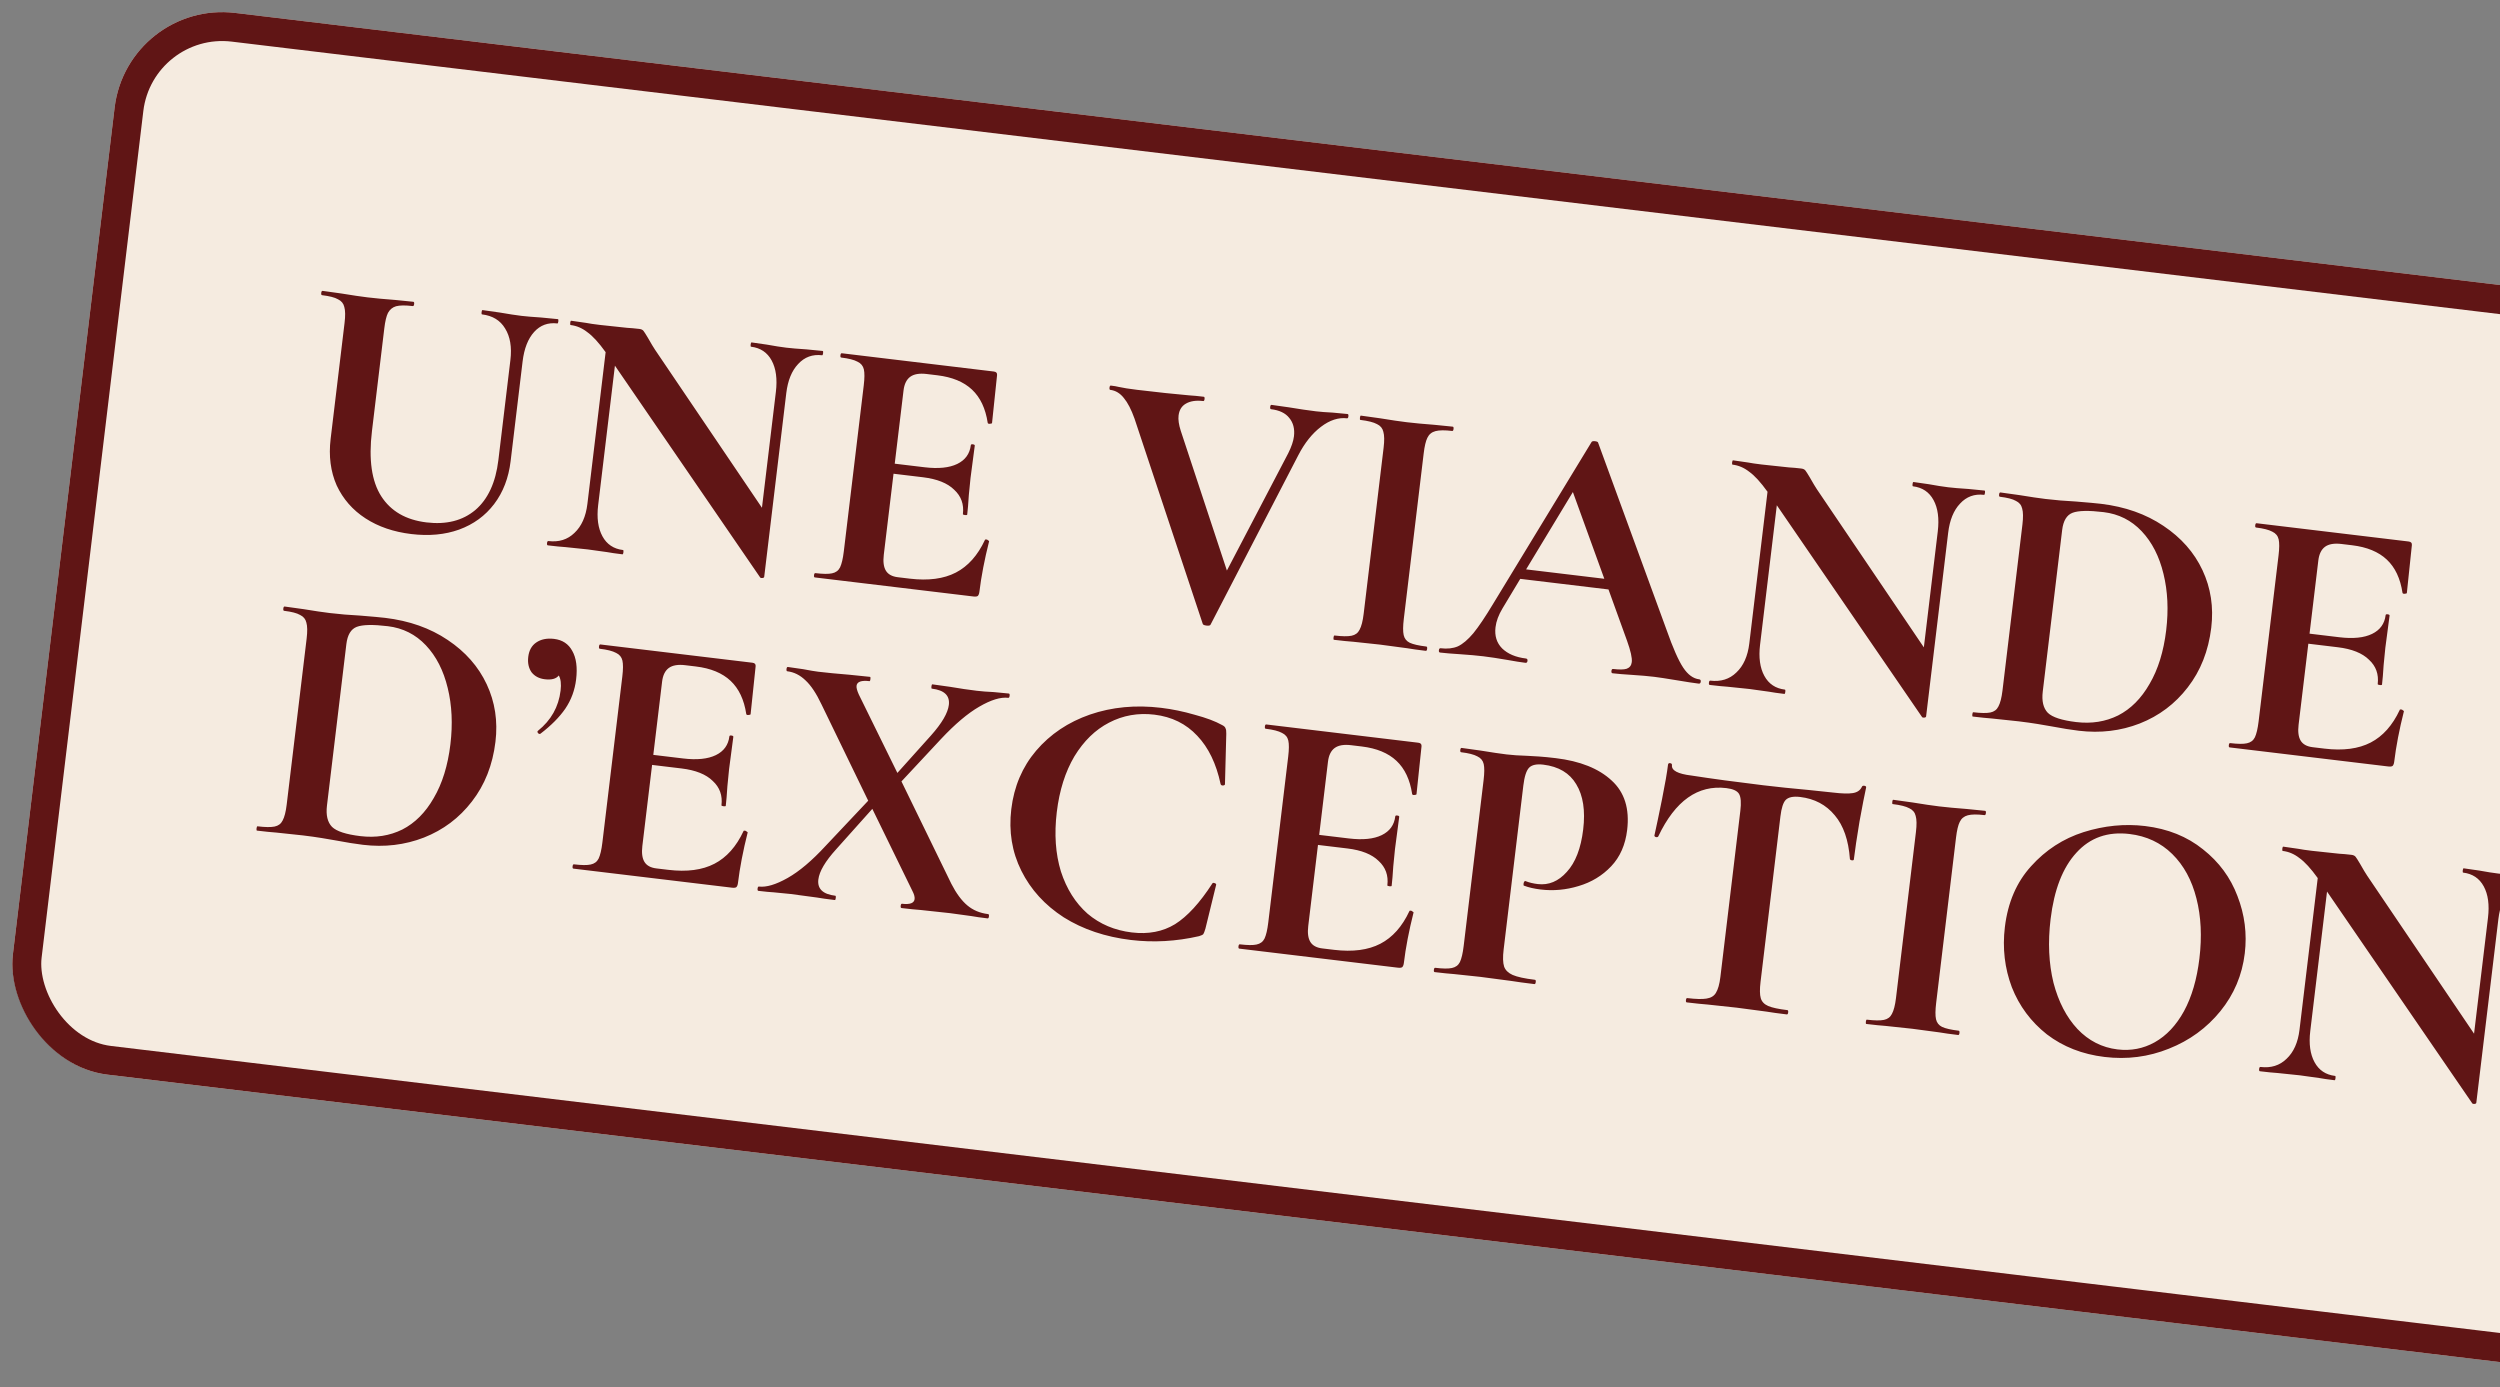
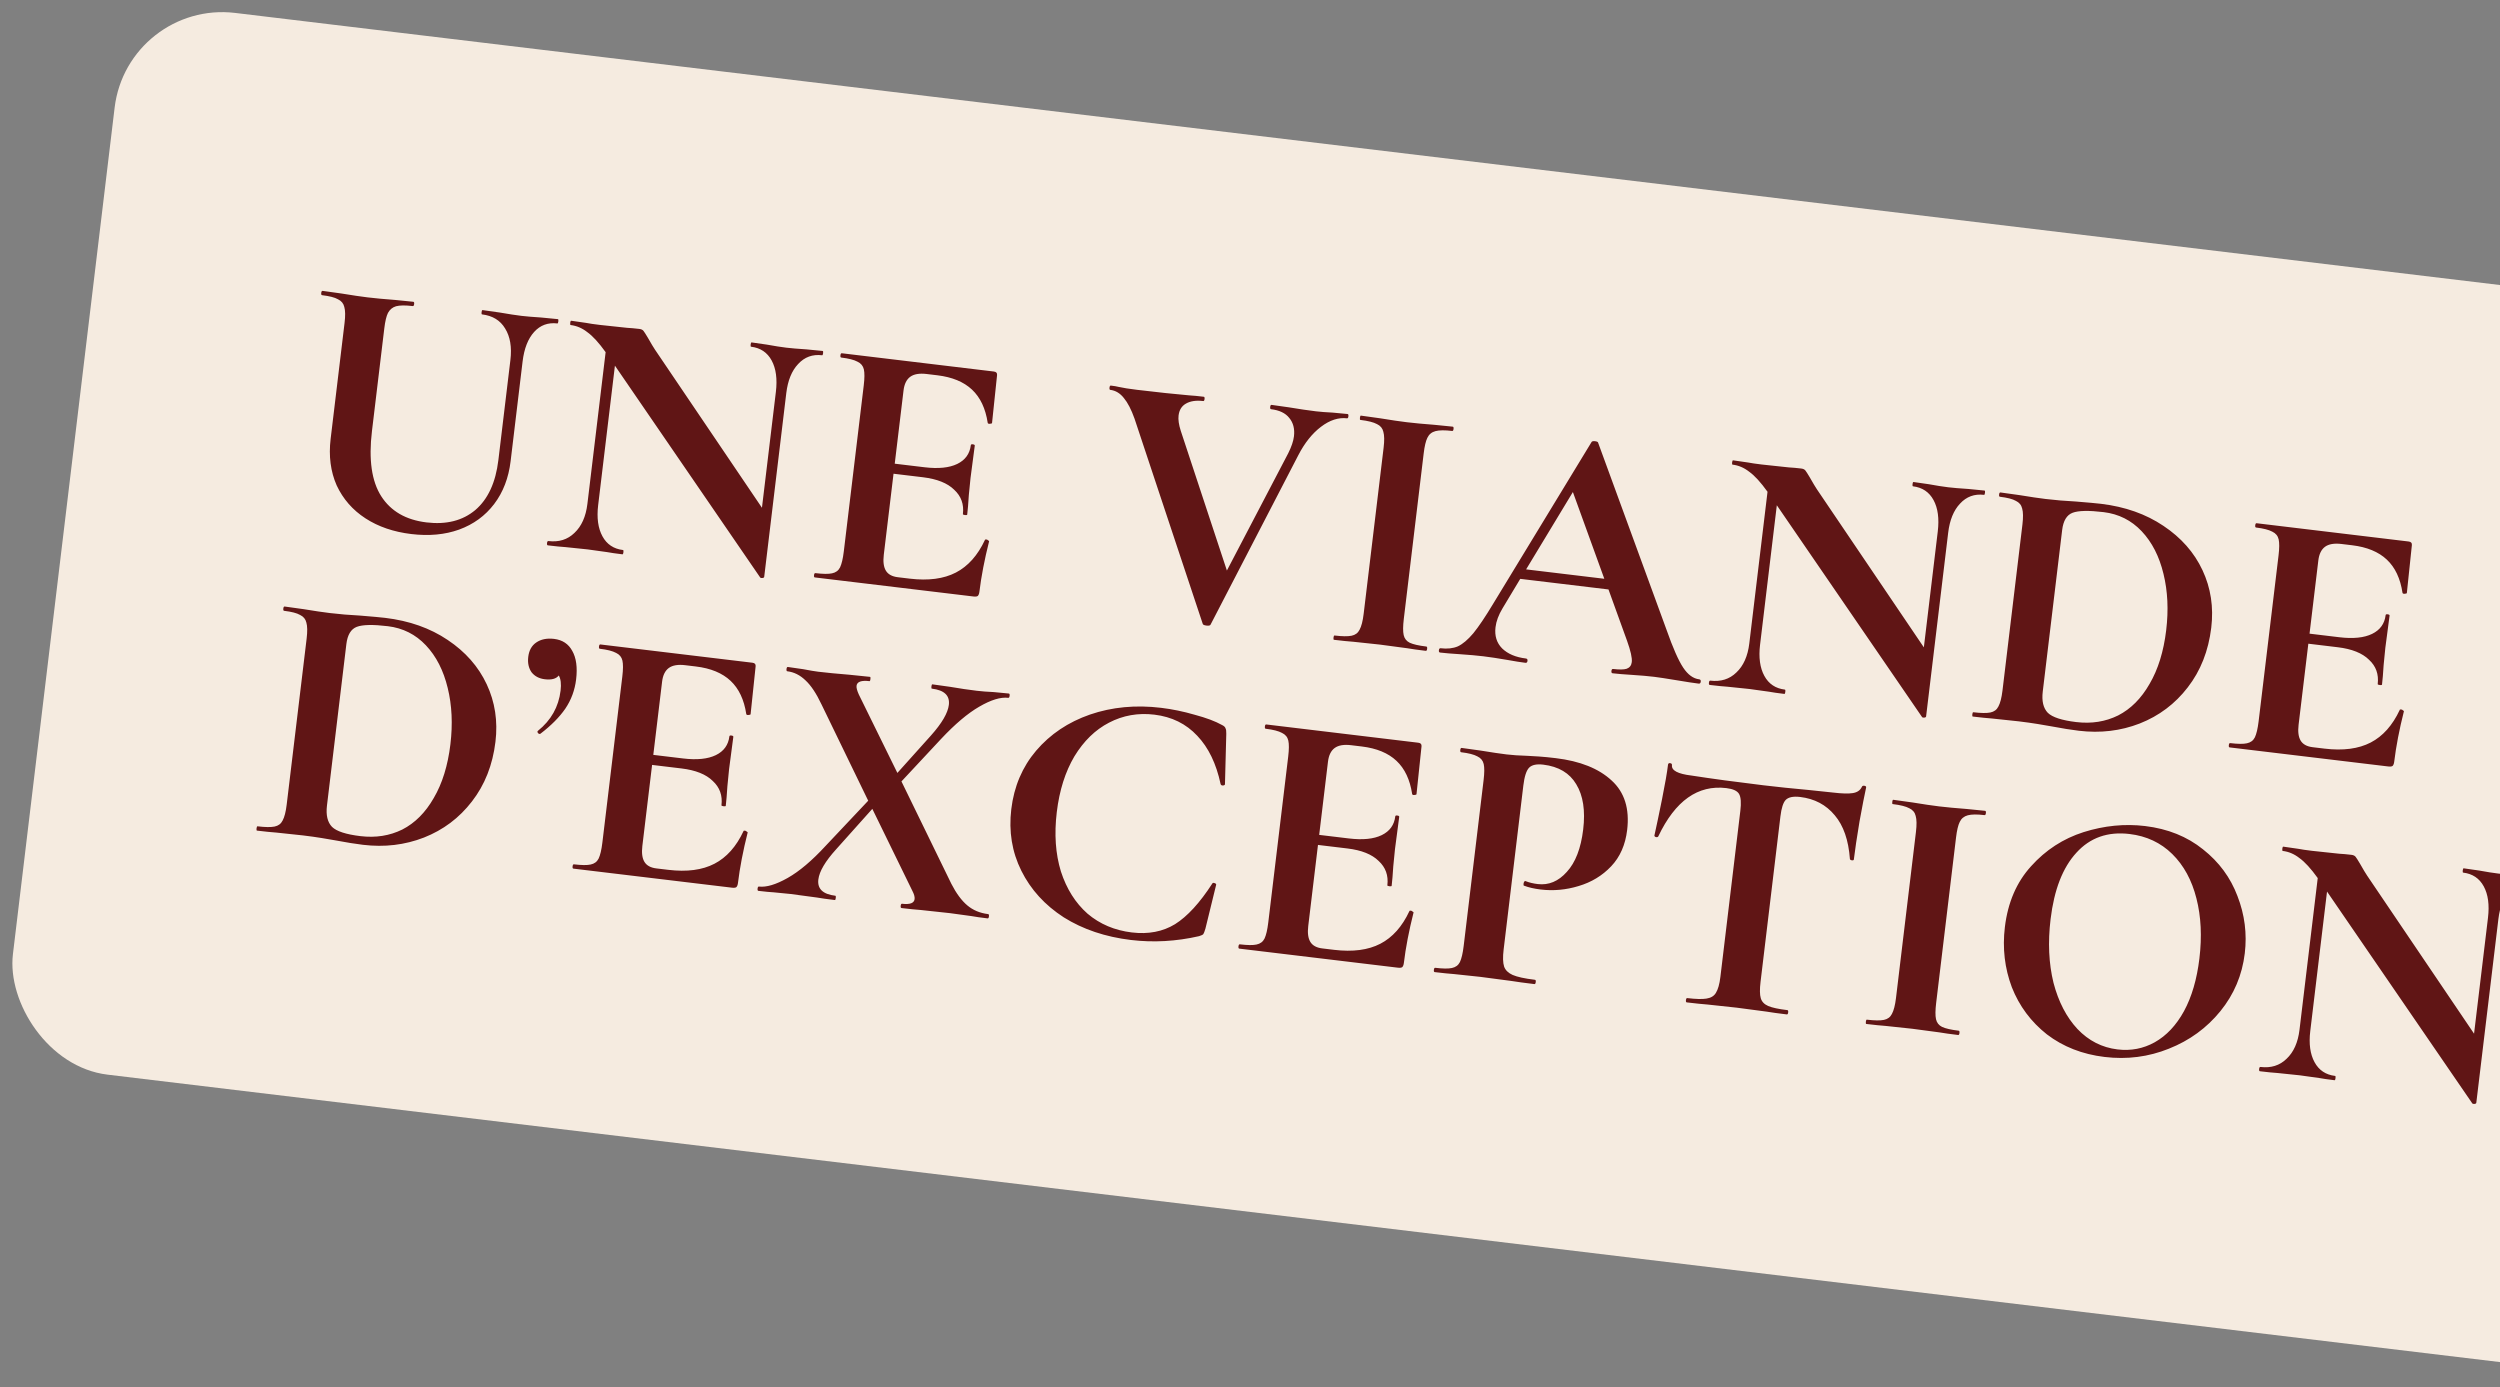
<svg xmlns="http://www.w3.org/2000/svg" width="346" height="192" viewBox="0 0 346 192" fill="none">
  <rect x="0" y="0" width="346" height="192" fill="#808080" stroke="none" />
  <g clip-path="url(#clip0_284_91730)">
    <rect x="17.654" width="376" height="148" rx="15" transform="rotate(6.851 17.654 0)" fill="#F5EBE0" />
    <path d="M70.639 49.826C70.854 48.039 70.609 46.583 69.905 45.457C69.234 44.336 68.17 43.688 66.714 43.513C66.648 43.505 66.627 43.401 66.65 43.203C66.674 43.004 66.719 42.909 66.785 42.917L69.162 43.253C70.412 43.47 71.418 43.625 72.179 43.716C72.808 43.792 73.722 43.868 74.921 43.945L77.21 44.169C77.277 44.177 77.298 44.281 77.274 44.479C77.25 44.678 77.205 44.773 77.139 44.765C75.848 44.61 74.777 45.002 73.926 45.94C73.075 46.879 72.541 48.242 72.327 50.029L70.669 63.83C70.39 66.146 69.633 68.12 68.396 69.751C67.159 71.382 65.54 72.564 63.538 73.297C61.574 74.001 59.367 74.206 56.918 73.911C54.469 73.617 52.357 72.893 50.582 71.74C48.807 70.587 47.478 69.067 46.597 67.182C45.753 65.268 45.474 63.119 45.76 60.736L47.686 44.702C47.806 43.709 47.794 42.969 47.651 42.481C47.541 41.998 47.248 41.644 46.771 41.419C46.332 41.165 45.599 40.976 44.573 40.853C44.474 40.841 44.436 40.736 44.46 40.537C44.484 40.338 44.545 40.245 44.645 40.257L47.27 40.623C48.784 40.872 49.988 41.05 50.882 41.157C51.875 41.277 53.136 41.395 54.667 41.511L57.204 41.766C57.304 41.778 57.341 41.883 57.318 42.082C57.294 42.28 57.232 42.373 57.133 42.362C56.107 42.238 55.334 42.246 54.813 42.385C54.326 42.528 53.954 42.836 53.695 43.308C53.474 43.752 53.304 44.47 53.185 45.463L51.479 59.661C51.006 63.599 51.434 66.605 52.762 68.678C54.091 70.751 56.179 71.959 59.025 72.301C61.772 72.631 64.022 72.062 65.777 70.594C67.535 69.093 68.601 66.787 68.975 63.676L70.639 49.826ZM113.853 48.572C113.919 48.58 113.941 48.683 113.917 48.882C113.893 49.08 113.848 49.175 113.782 49.168C112.458 49.008 111.352 49.413 110.463 50.38C109.579 51.315 109.031 52.659 108.821 54.413L105.767 79.831C105.755 79.93 105.664 79.986 105.495 79.999C105.358 80.016 105.261 79.988 105.203 79.914L85.105 50.607L82.785 69.918C82.574 71.672 82.771 73.106 83.376 74.219C83.981 75.333 84.929 75.967 86.22 76.122C86.286 76.13 86.307 76.234 86.283 76.432C86.259 76.631 86.214 76.726 86.148 76.718C85.221 76.607 84.512 76.505 84.019 76.412L81.345 76.04L78.261 75.72C77.694 75.686 76.881 75.605 75.822 75.477C75.723 75.466 75.685 75.36 75.709 75.162C75.733 74.963 75.795 74.87 75.894 74.882C77.35 75.057 78.553 74.681 79.504 73.754C80.488 72.832 81.085 71.493 81.296 69.739L83.819 48.74C82.87 47.418 82.024 46.494 81.281 45.968C80.576 45.413 79.809 45.086 78.982 44.987C78.916 44.979 78.895 44.875 78.918 44.677C78.942 44.478 78.987 44.383 79.053 44.391L81.133 44.691C81.559 44.776 82.186 44.868 83.013 44.967L86.792 45.371C87.259 45.394 87.824 45.445 88.486 45.524C88.751 45.556 88.941 45.646 89.058 45.794C89.174 45.943 89.372 46.252 89.651 46.722C90.122 47.55 90.458 48.111 90.658 48.404L105.454 70.275L107.381 54.24C107.596 52.453 107.401 51.003 106.796 49.889C106.191 48.776 105.243 48.142 103.952 47.987C103.886 47.979 103.865 47.875 103.889 47.677C103.913 47.478 103.958 47.383 104.024 47.391L106.153 47.697C107.204 47.891 108.093 48.031 108.821 48.118C109.483 48.198 110.414 48.276 111.613 48.353L113.853 48.572ZM136.31 74.737C136.318 74.671 136.388 74.646 136.521 74.662C136.62 74.674 136.699 74.717 136.757 74.791C136.852 74.836 136.898 74.875 136.894 74.908C136.253 77.45 135.805 79.78 135.55 81.898C135.519 82.163 135.445 82.355 135.33 82.476C135.219 82.563 135.014 82.589 134.716 82.553L112.774 79.917C112.675 79.905 112.637 79.8 112.661 79.601C112.685 79.403 112.746 79.309 112.846 79.321C113.905 79.448 114.676 79.457 115.159 79.347C115.675 79.242 116.044 78.967 116.265 78.523C116.49 78.047 116.663 77.312 116.782 76.319L119.543 53.335C119.663 52.342 119.667 51.604 119.558 51.12C119.448 50.637 119.155 50.283 118.678 50.058C118.205 49.8 117.456 49.609 116.43 49.486C116.331 49.474 116.293 49.369 116.317 49.17C116.341 48.971 116.403 48.878 116.502 48.89L137.55 51.419C137.881 51.459 138.029 51.627 137.993 51.925L137.299 58.54C137.291 58.606 137.186 58.644 136.983 58.653C136.814 58.666 136.719 58.621 136.698 58.518C136.399 56.535 135.676 55.004 134.53 53.926C133.383 52.849 131.784 52.187 129.732 51.94L128.243 51.761C127.25 51.642 126.496 51.77 125.981 52.144C125.466 52.519 125.155 53.153 125.048 54.046L123.831 64.174L127.951 64.668C129.871 64.899 131.383 64.745 132.489 64.207C133.594 63.668 134.219 62.803 134.362 61.611C134.374 61.512 134.463 61.472 134.628 61.492C134.827 61.516 134.92 61.578 134.908 61.677L134.322 66.139L134.085 68.528C134.016 69.661 133.942 70.558 133.862 71.22C133.854 71.287 133.751 71.308 133.552 71.284C133.354 71.26 133.258 71.215 133.266 71.149C133.429 69.792 133.027 68.669 132.06 67.781C131.129 66.863 129.687 66.287 127.735 66.052L123.664 65.564L122.316 76.783C122.201 77.743 122.297 78.476 122.606 78.983C122.914 79.49 123.465 79.791 124.26 79.887L125.898 80.084C128.479 80.394 130.611 80.113 132.294 79.241C133.977 78.368 135.316 76.867 136.31 74.737ZM186.505 57.3C186.604 57.312 186.642 57.418 186.618 57.616C186.594 57.815 186.533 57.908 186.433 57.896C185.242 57.753 184.037 58.145 182.817 59.073C181.598 60.001 180.55 61.319 179.673 63.026L167.543 86.447C167.494 86.575 167.304 86.619 166.973 86.58C166.642 86.54 166.468 86.452 166.451 86.316L157.018 57.938C156.566 56.675 156.076 55.726 155.547 55.092C155.023 54.425 154.397 54.047 153.669 53.96C153.57 53.948 153.532 53.843 153.556 53.644C153.58 53.445 153.641 53.352 153.741 53.364C154.237 53.424 154.583 53.482 154.777 53.539C155.431 53.685 156.288 53.821 157.347 53.948C160.193 54.29 162.613 54.547 164.607 54.72C165.14 54.75 165.804 54.813 166.598 54.909C166.697 54.921 166.735 55.026 166.711 55.225C166.687 55.423 166.626 55.516 166.527 55.505C165.534 55.385 164.73 55.507 164.116 55.87C163.539 56.203 163.204 56.75 163.113 57.512C163.045 58.074 163.146 58.775 163.414 59.613L169.802 78.963L178.301 62.711C178.743 61.824 179.004 61.049 179.084 60.387C179.207 59.361 178.99 58.513 178.433 57.841C177.909 57.174 177.067 56.771 175.909 56.632C175.81 56.62 175.772 56.515 175.796 56.316C175.82 56.117 175.881 56.024 175.981 56.036L178.407 56.378C179.789 56.611 181.026 56.793 182.119 56.925C182.747 57 183.529 57.06 184.464 57.106L186.505 57.3ZM194.289 85.631C194.166 86.657 194.159 87.412 194.269 87.895C194.379 88.378 194.655 88.73 195.099 88.952C195.575 89.177 196.343 89.353 197.402 89.48C197.501 89.492 197.539 89.597 197.515 89.796C197.491 89.994 197.43 90.088 197.331 90.076C196.238 89.945 195.38 89.825 194.755 89.716L190.988 89.213L187.309 88.821C186.643 88.775 185.747 88.684 184.622 88.549C184.556 88.541 184.535 88.438 184.558 88.239C184.582 88.041 184.627 87.945 184.694 87.953C185.753 88.081 186.54 88.091 187.057 87.985C187.573 87.879 187.942 87.605 188.163 87.161C188.421 86.689 188.61 85.956 188.729 84.963L191.49 61.979C191.61 60.986 191.598 60.246 191.455 59.758C191.345 59.275 191.052 58.921 190.575 58.696C190.103 58.438 189.337 58.245 188.278 58.118C188.212 58.11 188.191 58.007 188.215 57.808C188.238 57.609 188.283 57.514 188.35 57.522L191.024 57.894C192.539 58.143 193.759 58.323 194.686 58.434C195.712 58.558 196.99 58.678 198.52 58.794L201.058 59.049C201.157 59.061 201.195 59.166 201.171 59.365C201.147 59.563 201.086 59.657 200.987 59.645C199.961 59.521 199.188 59.529 198.667 59.668C198.147 59.807 197.774 60.115 197.549 60.591C197.328 61.035 197.158 61.753 197.039 62.746L194.289 85.631ZM235.17 94.018C235.336 94.038 235.407 94.147 235.383 94.345C235.359 94.544 235.264 94.633 235.099 94.613C234.437 94.534 233.415 94.377 232.033 94.144C230.585 93.903 229.546 93.745 228.917 93.669C228.09 93.57 227.076 93.482 225.877 93.405C224.744 93.336 223.846 93.261 223.184 93.182C223.052 93.166 222.998 93.059 223.022 92.86C223.046 92.662 223.124 92.57 223.256 92.586C224.117 92.69 224.739 92.68 225.123 92.559C225.544 92.408 225.782 92.101 225.838 91.637C225.905 91.075 225.688 90.092 225.185 88.689L222.614 81.581L210.402 80.114L207.947 84.2C207.402 85.108 207.079 85.976 206.98 86.803C206.836 87.995 207.139 88.971 207.887 89.733C208.668 90.498 209.77 90.966 211.193 91.137C211.358 91.157 211.429 91.266 211.405 91.465C211.381 91.663 211.287 91.753 211.121 91.733C210.525 91.661 209.669 91.525 208.552 91.323C207.302 91.106 206.214 90.942 205.287 90.83C204.394 90.723 203.314 90.627 202.048 90.542C200.915 90.473 200.001 90.397 199.306 90.313C199.174 90.297 199.12 90.19 199.143 89.992C199.167 89.793 199.245 89.702 199.378 89.718C200.304 89.829 201.104 89.74 201.777 89.452C202.453 89.13 203.163 88.527 203.908 87.643C204.656 86.726 205.575 85.359 206.666 83.543L220.284 61.157C220.362 61.066 220.517 61.034 220.749 61.062C221.013 61.094 221.156 61.161 221.177 61.265L230.654 87.18C231.53 89.669 232.295 91.406 232.949 92.391C233.602 93.376 234.343 93.918 235.17 94.018ZM211.214 78.802L222.037 80.102L217.687 68.097L211.214 78.802ZM274.66 67.892C274.726 67.9 274.747 68.003 274.723 68.201C274.699 68.4 274.654 68.495 274.588 68.487C273.264 68.328 272.158 68.733 271.27 69.7C270.385 70.635 269.838 71.979 269.627 73.733L266.573 99.15C266.561 99.25 266.471 99.306 266.301 99.319C266.165 99.336 266.068 99.308 266.009 99.234L245.912 69.927L243.592 89.238C243.381 90.992 243.578 92.426 244.183 93.539C244.788 94.653 245.735 95.287 247.026 95.442C247.092 95.45 247.113 95.553 247.09 95.752C247.066 95.95 247.021 96.046 246.955 96.038C246.028 95.927 245.318 95.824 244.826 95.732L242.151 95.36L239.067 95.04C238.501 95.005 237.688 94.924 236.629 94.797C236.53 94.785 236.492 94.68 236.516 94.481C236.54 94.283 236.601 94.19 236.7 94.201C238.157 94.376 239.36 94.001 240.311 93.074C241.294 92.151 241.892 90.813 242.102 89.059L244.625 68.06C243.676 66.737 242.83 65.813 242.088 65.288C241.382 64.733 240.616 64.406 239.788 64.306C239.722 64.299 239.701 64.195 239.725 63.997C239.749 63.798 239.794 63.703 239.86 63.711L241.939 64.011C242.365 64.096 242.992 64.188 243.82 64.287L247.598 64.691C248.066 64.713 248.63 64.764 249.292 64.844C249.557 64.876 249.748 64.966 249.864 65.114C249.981 65.262 250.178 65.572 250.458 66.041C250.929 66.87 251.264 67.431 251.464 67.724L266.261 89.595L268.187 73.56C268.402 71.773 268.207 70.323 267.602 69.209C266.997 68.096 266.05 67.462 264.759 67.306C264.693 67.299 264.672 67.195 264.695 66.997C264.719 66.798 264.764 66.703 264.83 66.711L266.959 67.017C268.01 67.21 268.9 67.351 269.628 67.438C270.29 67.518 271.221 67.596 272.42 67.673L274.66 67.892ZM287.705 101.135C286.646 101.008 285.394 100.807 283.95 100.533C283.425 100.436 282.767 100.324 281.976 100.195C281.219 100.071 280.361 99.951 279.401 99.835L275.721 99.444C275.055 99.397 274.16 99.306 273.035 99.171C272.968 99.163 272.947 99.06 272.971 98.861C272.995 98.663 273.04 98.567 273.106 98.575C274.165 98.703 274.953 98.713 275.469 98.608C275.985 98.502 276.354 98.227 276.575 97.784C276.834 97.311 277.022 96.578 277.142 95.585L279.903 72.601C280.022 71.608 280.011 70.868 279.868 70.381C279.758 69.897 279.465 69.543 278.988 69.318C278.549 69.064 277.816 68.875 276.79 68.752C276.691 68.74 276.653 68.635 276.677 68.436C276.701 68.238 276.762 68.144 276.862 68.156L279.487 68.522C281.001 68.771 282.205 68.949 283.099 69.057C284.456 69.22 285.852 69.337 287.287 69.409C289.015 69.549 290.178 69.655 290.773 69.727C294.116 70.129 296.999 71.146 299.421 72.78C301.877 74.418 303.679 76.464 304.827 78.919C305.976 81.374 306.38 84.024 306.038 86.87C305.652 90.08 304.565 92.837 302.778 95.14C301.027 97.414 298.813 99.079 296.135 100.134C293.494 101.159 290.684 101.493 287.705 101.135ZM287.346 99.934C289.464 100.188 291.397 99.883 293.146 99.019C294.899 98.122 296.35 96.668 297.498 94.657C298.679 92.65 299.446 90.174 299.8 87.229C300.138 84.415 300.014 81.816 299.428 79.428C298.846 77.008 297.84 75.041 296.411 73.526C294.981 72.012 293.224 71.129 291.139 70.879C289.087 70.632 287.656 70.662 286.847 70.967C286.039 71.273 285.557 72.071 285.402 73.362L282.718 95.701C282.559 97.025 282.793 98.01 283.42 98.656C284.052 99.269 285.36 99.695 287.346 99.934ZM332.119 98.263C332.127 98.196 332.197 98.171 332.329 98.187C332.429 98.199 332.507 98.242 332.566 98.316C332.661 98.361 332.706 98.4 332.703 98.433C332.061 100.975 331.614 103.305 331.359 105.423C331.327 105.688 331.254 105.88 331.139 106.001C331.027 106.088 330.823 106.114 330.525 106.078L308.583 103.442C308.484 103.43 308.446 103.325 308.47 103.126C308.494 102.928 308.555 102.834 308.654 102.846C309.713 102.974 310.485 102.982 310.968 102.872C311.484 102.767 311.853 102.492 312.074 102.049C312.299 101.572 312.471 100.837 312.591 99.844L315.352 76.86C315.471 75.867 315.476 75.129 315.366 74.646C315.256 74.162 314.963 73.808 314.487 73.583C314.014 73.325 313.265 73.134 312.239 73.011C312.14 72.999 312.102 72.894 312.126 72.695C312.15 72.496 312.211 72.403 312.311 72.415L333.359 74.944C333.69 74.984 333.838 75.153 333.802 75.45L333.108 82.065C333.1 82.131 332.995 82.169 332.792 82.178C332.623 82.191 332.527 82.146 332.506 82.043C332.207 80.06 331.485 78.529 330.338 77.452C329.192 76.374 327.593 75.712 325.541 75.465L324.052 75.286C323.059 75.167 322.305 75.295 321.79 75.669C321.275 76.044 320.964 76.678 320.856 77.571L319.64 87.698L323.76 88.194C325.68 88.424 327.192 88.27 328.298 87.731C329.403 87.193 330.027 86.328 330.171 85.136C330.183 85.037 330.271 84.997 330.437 85.017C330.635 85.041 330.729 85.103 330.717 85.202L330.13 89.664L329.894 92.053C329.825 93.186 329.75 94.084 329.671 94.745C329.663 94.812 329.56 94.833 329.361 94.809C329.162 94.785 329.067 94.74 329.075 94.674C329.238 93.317 328.836 92.194 327.868 91.306C326.938 90.388 325.496 89.812 323.543 89.578L319.473 89.088L318.125 100.308C318.01 101.268 318.106 102.001 318.414 102.508C318.723 103.015 319.274 103.316 320.068 103.412L321.707 103.609C324.288 103.919 326.42 103.638 328.103 102.766C329.786 101.893 331.124 100.392 332.119 98.263ZM50.24 116.922C49.181 116.794 47.929 116.594 46.485 116.319C45.959 116.223 45.301 116.11 44.511 115.982C43.754 115.857 42.895 115.737 41.935 115.622L38.256 115.23C37.59 115.184 36.694 115.093 35.569 114.958C35.503 114.95 35.482 114.847 35.506 114.648C35.53 114.449 35.575 114.354 35.641 114.362C36.7 114.489 37.487 114.5 38.004 114.394C38.52 114.288 38.889 114.014 39.11 113.57C39.368 113.098 39.557 112.365 39.676 111.372L42.438 88.387C42.557 87.394 42.545 86.654 42.402 86.167C42.292 85.684 41.999 85.33 41.523 85.105C41.083 84.85 40.351 84.662 39.325 84.538C39.225 84.527 39.188 84.421 39.212 84.223C39.235 84.024 39.297 83.931 39.396 83.943L42.021 84.308C43.536 84.558 44.74 84.736 45.633 84.843C46.99 85.006 48.386 85.124 49.821 85.195C51.55 85.336 52.712 85.442 53.308 85.513C56.651 85.915 59.533 86.933 61.956 88.567C64.411 90.205 66.213 92.251 67.362 94.706C68.511 97.16 68.914 99.811 68.572 102.657C68.186 105.867 67.1 108.624 65.312 110.927C63.562 113.201 61.348 114.865 58.669 115.92C56.028 116.946 53.218 117.28 50.24 116.922ZM49.88 115.72C51.998 115.975 53.932 115.67 55.681 114.806C57.434 113.908 58.884 112.454 60.032 110.444C61.214 108.437 61.981 105.961 62.335 103.015C62.673 100.202 62.549 97.602 61.963 95.215C61.38 92.795 60.375 90.828 58.945 89.313C57.516 87.798 55.758 86.916 53.673 86.665C51.621 86.419 50.191 86.448 49.382 86.754C48.573 87.06 48.091 87.858 47.936 89.149L45.252 111.488C45.093 112.812 45.327 113.797 45.955 114.443C46.586 115.056 47.895 115.482 49.88 115.72ZM76.682 88.422C77.84 88.562 78.68 89.116 79.202 90.085C79.756 91.058 79.934 92.372 79.735 94.027C79.556 95.516 79.058 96.866 78.241 98.077C77.428 99.255 76.282 100.41 74.804 101.542C74.766 101.571 74.715 101.582 74.649 101.574C74.549 101.562 74.473 101.502 74.418 101.395C74.364 101.288 74.374 101.205 74.448 101.147C76.269 99.687 77.314 97.832 77.585 95.581C77.696 94.654 77.612 93.956 77.333 93.486C76.975 93.947 76.333 94.121 75.406 94.01C74.612 93.915 73.996 93.589 73.56 93.033C73.16 92.448 73.01 91.741 73.109 90.914C73.217 90.02 73.581 89.359 74.204 88.93C74.863 88.472 75.689 88.303 76.682 88.422ZM102.895 115.039C102.903 114.973 102.973 114.948 103.105 114.964C103.205 114.976 103.283 115.019 103.342 115.093C103.437 115.138 103.483 115.177 103.479 115.21C102.838 117.752 102.39 120.082 102.135 122.2C102.104 122.465 102.03 122.657 101.915 122.778C101.804 122.865 101.599 122.891 101.301 122.855L79.359 120.219C79.26 120.207 79.222 120.102 79.246 119.903C79.27 119.704 79.331 119.611 79.431 119.623C80.49 119.75 81.261 119.759 81.744 119.649C82.26 119.543 82.629 119.269 82.85 118.825C83.075 118.349 83.248 117.614 83.367 116.621L86.128 93.636C86.248 92.644 86.252 91.906 86.142 91.422C86.033 90.939 85.739 90.585 85.263 90.36C84.79 90.102 84.041 89.911 83.015 89.788C82.916 89.776 82.878 89.67 82.902 89.472C82.926 89.273 82.987 89.18 83.087 89.192L104.135 91.721C104.466 91.76 104.614 91.929 104.578 92.227L103.884 98.842C103.876 98.908 103.771 98.945 103.568 98.955C103.399 98.968 103.304 98.923 103.282 98.82C102.984 96.837 102.261 95.306 101.115 94.228C99.968 93.15 98.369 92.488 96.317 92.242L94.828 92.063C93.835 91.944 93.081 92.071 92.566 92.446C92.051 92.82 91.74 93.454 91.633 94.348L90.416 104.475L94.536 104.97C96.456 105.201 97.968 105.047 99.074 104.508C100.179 103.97 100.804 103.105 100.947 101.913C100.959 101.814 101.047 101.774 101.213 101.794C101.411 101.818 101.505 101.879 101.493 101.979L100.906 106.441L100.67 108.83C100.601 109.963 100.526 110.86 100.447 111.522C100.439 111.588 100.336 111.61 100.137 111.586C99.939 111.562 99.843 111.517 99.851 111.451C100.014 110.094 99.612 108.971 98.644 108.083C97.714 107.165 96.272 106.589 94.32 106.354L90.249 105.865L88.901 117.085C88.786 118.044 88.882 118.778 89.191 119.285C89.499 119.792 90.05 120.093 90.845 120.189L92.483 120.385C95.064 120.696 97.196 120.415 98.879 119.542C100.562 118.67 101.9 117.169 102.895 115.039ZM136.756 126.51C136.856 126.522 136.893 126.628 136.869 126.826C136.846 127.025 136.784 127.118 136.685 127.106C135.725 126.991 134.982 126.885 134.457 126.788L131.484 126.381L127.407 125.941C126.775 125.899 125.896 125.81 124.77 125.675C124.671 125.663 124.633 125.557 124.657 125.359C124.681 125.16 124.743 125.067 124.842 125.079C125.934 125.21 126.514 124.994 126.582 124.432C126.617 124.134 126.512 123.752 126.266 123.286L120.729 111.945L115.726 117.538C114.217 119.203 113.395 120.598 113.259 121.723C113.104 123.014 113.887 123.763 115.608 123.97C115.674 123.978 115.696 124.081 115.672 124.279C115.648 124.478 115.603 124.573 115.537 124.565C114.445 124.434 113.619 124.318 113.061 124.217L109.393 123.726L107.054 123.496C106.62 123.477 105.923 123.41 104.963 123.295C104.863 123.283 104.826 123.178 104.85 122.979C104.873 122.781 104.935 122.687 105.034 122.699C106.06 122.822 107.384 122.427 109.004 121.514C110.625 120.601 112.381 119.117 114.273 117.061L120.16 110.819L113.702 97.503C112.979 95.973 112.24 94.86 111.484 94.165C110.732 93.437 109.893 93.017 108.966 92.906C108.867 92.894 108.829 92.788 108.853 92.59C108.877 92.391 108.939 92.298 109.038 92.31L111.167 92.616C112.085 92.793 112.776 92.91 113.24 92.966C114.398 93.105 115.842 93.245 117.571 93.385L120.406 93.676C120.472 93.683 120.494 93.787 120.47 93.985C120.446 94.184 120.401 94.279 120.335 94.271C119.209 94.136 118.613 94.35 118.545 94.912C118.514 95.177 118.617 95.576 118.855 96.108L124.197 106.973L128.848 101.791C130.362 100.092 131.186 98.68 131.321 97.555C131.476 96.265 130.693 95.516 128.973 95.309C128.906 95.301 128.885 95.198 128.909 94.999C128.933 94.801 128.978 94.705 129.044 94.713L131.52 95.061C132.836 95.286 134.057 95.467 135.182 95.602C135.877 95.685 136.659 95.746 137.527 95.783L139.618 95.984C139.717 95.996 139.755 96.101 139.731 96.299C139.707 96.498 139.646 96.591 139.546 96.579C138.487 96.452 137.146 96.862 135.521 97.808C133.934 98.725 132.177 100.21 130.252 102.261L124.761 108.148L131.669 122.324C132.35 123.648 133.086 124.643 133.879 125.309C134.672 125.975 135.631 126.375 136.756 126.51ZM160.684 97.961C162.239 98.148 163.795 98.469 165.352 98.924C166.946 99.351 168.199 99.82 169.111 100.333C169.397 100.468 169.563 100.622 169.609 100.796C169.693 100.94 169.729 101.196 169.718 101.564L169.535 108.542C169.523 108.641 169.432 108.698 169.263 108.711C169.093 108.724 168.983 108.66 168.933 108.52C168.332 105.695 167.257 103.467 165.707 101.838C164.161 100.175 162.18 99.198 159.764 98.908C157.514 98.637 155.421 99.007 153.487 100.017C151.59 100.998 149.993 102.552 148.697 104.679C147.434 106.81 146.621 109.381 146.259 112.393C145.893 115.438 146.084 118.18 146.832 120.62C147.617 123.031 148.844 124.975 150.513 126.451C152.219 127.898 154.263 128.765 156.646 129.051C158.93 129.325 160.923 128.944 162.626 127.906C164.332 126.835 166.051 124.96 167.783 122.281C167.828 122.186 167.932 122.165 168.093 122.218C168.255 122.271 168.329 122.347 168.318 122.446L166.833 128.512C166.719 128.902 166.621 129.158 166.539 129.283C166.461 129.374 166.265 129.468 165.952 129.565C162.776 130.291 159.632 130.467 156.521 130.094C152.98 129.668 149.882 128.625 147.228 126.963C144.611 125.272 142.654 123.123 141.355 120.516C140.057 117.909 139.593 115.067 139.962 111.989C140.34 108.845 141.487 106.146 143.403 103.892C145.356 101.608 147.839 99.943 150.852 98.895C153.898 97.85 157.176 97.539 160.684 97.961ZM195.054 126.112C195.062 126.045 195.133 126.02 195.265 126.036C195.364 126.048 195.443 126.091 195.501 126.165C195.597 126.21 195.642 126.249 195.638 126.282C194.997 128.824 194.549 131.154 194.295 133.272C194.263 133.537 194.19 133.73 194.074 133.85C193.963 133.937 193.759 133.963 193.461 133.927L171.519 131.291C171.419 131.279 171.382 131.174 171.405 130.975C171.429 130.777 171.491 130.683 171.59 130.695C172.649 130.823 173.42 130.831 173.903 130.722C174.42 130.616 174.789 130.341 175.01 129.898C175.235 129.421 175.407 128.686 175.526 127.693L178.288 104.709C178.407 103.716 178.412 102.978 178.302 102.495C178.192 102.011 177.899 101.657 177.422 101.432C176.95 101.174 176.201 100.983 175.175 100.86C175.075 100.848 175.038 100.743 175.061 100.544C175.085 100.346 175.147 100.252 175.246 100.264L196.295 102.793C196.626 102.833 196.773 103.002 196.738 103.3L196.044 109.914C196.036 109.98 195.93 110.018 195.728 110.027C195.558 110.04 195.463 109.995 195.442 109.892C195.143 107.909 194.42 106.378 193.274 105.301C192.128 104.223 190.529 103.561 188.477 103.314L186.988 103.135C185.995 103.016 185.241 103.144 184.726 103.518C184.211 103.893 183.9 104.527 183.792 105.42L182.575 115.548L186.696 116.043C188.615 116.273 190.128 116.119 191.233 115.581C192.339 115.042 192.963 114.177 193.106 112.985C193.118 112.886 193.207 112.847 193.372 112.866C193.571 112.89 193.664 112.952 193.652 113.051L193.066 117.513L192.829 119.902C192.76 121.035 192.686 121.933 192.606 122.594C192.599 122.661 192.495 122.682 192.297 122.658C192.098 122.634 192.003 122.589 192.011 122.523C192.174 121.166 191.771 120.043 190.804 119.155C189.873 118.237 188.432 117.661 186.479 117.427L182.408 116.938L181.061 128.157C180.945 129.117 181.042 129.85 181.35 130.357C181.659 130.864 182.21 131.166 183.004 131.261L184.642 131.458C187.224 131.768 189.356 131.487 191.039 130.615C192.721 129.743 194.06 128.242 195.054 126.112ZM208.104 131.406C207.977 132.465 207.999 133.257 208.171 133.781C208.347 134.272 208.738 134.655 209.343 134.929C209.981 135.207 211.011 135.432 212.434 135.603C212.534 135.614 212.571 135.72 212.547 135.918C212.524 136.117 212.462 136.21 212.363 136.198C211.006 136.035 209.949 135.891 209.192 135.767L204.879 135.198L201.249 134.813C200.583 134.766 199.687 134.675 198.562 134.54C198.463 134.528 198.425 134.423 198.449 134.224C198.473 134.026 198.534 133.933 198.634 133.944C199.693 134.072 200.464 134.08 200.947 133.971C201.463 133.865 201.832 133.59 202.053 133.147C202.278 132.67 202.45 131.935 202.57 130.943L205.331 107.958C205.45 106.965 205.455 106.227 205.345 105.744C205.236 105.261 204.942 104.906 204.466 104.681C203.993 104.423 203.244 104.232 202.218 104.109C202.119 104.097 202.081 103.992 202.105 103.793C202.129 103.595 202.19 103.501 202.29 103.513L204.915 103.879C206.429 104.128 207.633 104.306 208.527 104.414C209.321 104.509 210.27 104.573 211.374 104.605C211.808 104.623 212.359 104.656 213.024 104.702C213.69 104.749 214.453 104.824 215.314 104.927C218.69 105.333 221.268 106.364 223.05 108.022C224.836 109.647 225.552 111.932 225.198 114.877C224.951 116.929 224.213 118.603 222.983 119.899C221.753 121.195 220.25 122.105 218.475 122.63C216.733 123.16 214.984 123.319 213.23 123.108C212.337 123.001 211.569 122.825 210.927 122.58C210.861 122.572 210.838 122.485 210.857 122.32C210.869 122.22 210.898 122.123 210.943 122.028C211.021 121.936 211.091 121.911 211.153 121.952C211.634 122.144 212.189 122.278 212.817 122.354C214.34 122.537 215.683 121.976 216.847 120.672C218.044 119.372 218.799 117.415 219.113 114.801C219.427 112.186 219.107 110.1 218.153 108.541C217.232 106.987 215.712 106.083 213.594 105.828C212.668 105.717 212.013 105.857 211.63 106.247C211.248 106.637 210.981 107.462 210.83 108.719L208.104 131.406ZM238.925 109.073C234.986 108.6 231.849 110.825 229.511 115.748C229.466 115.843 229.361 115.881 229.196 115.861C229.034 115.808 228.959 115.732 228.971 115.633C229.263 114.325 229.616 112.638 230.032 110.573C230.452 108.475 230.726 106.896 230.853 105.837C230.873 105.672 230.966 105.599 231.131 105.619C231.33 105.643 231.419 105.737 231.399 105.903C231.312 106.631 232.211 107.108 234.098 107.335C236.932 107.776 240.252 108.225 244.058 108.683C246.011 108.917 248.083 109.133 250.275 109.329L253.657 109.685C254.915 109.836 255.835 109.862 256.417 109.765C257.033 109.671 257.453 109.385 257.678 108.909C257.727 108.78 257.834 108.726 258 108.746C258.198 108.77 258.29 108.848 258.274 108.98C258.055 109.961 257.749 111.536 257.354 113.704C256.992 115.877 256.732 117.625 256.573 118.949C256.561 119.048 256.472 119.088 256.307 119.068C256.141 119.048 256.048 118.986 256.027 118.883C255.836 116.275 255.138 114.261 253.933 112.84C252.731 111.386 251.137 110.54 249.151 110.302C248.191 110.186 247.52 110.324 247.138 110.714C246.792 111.076 246.55 111.836 246.41 112.994L243.661 135.879C243.538 136.905 243.547 137.662 243.69 138.149C243.833 138.636 244.176 138.996 244.719 139.23C245.262 139.463 246.145 139.653 247.37 139.8C247.469 139.812 247.507 139.917 247.483 140.116C247.459 140.314 247.397 140.407 247.298 140.396C246.107 140.252 245.166 140.123 244.475 140.006L240.36 139.461L236.333 139.028C235.634 138.977 234.672 138.879 233.448 138.731C233.349 138.72 233.311 138.614 233.335 138.416C233.359 138.217 233.42 138.124 233.519 138.136C234.711 138.279 235.598 138.302 236.18 138.204C236.796 138.11 237.231 137.843 237.485 137.404C237.776 136.935 237.982 136.204 238.101 135.211L240.862 112.227C240.998 111.101 240.94 110.322 240.69 109.889C240.44 109.456 239.851 109.184 238.925 109.073ZM267.965 138.799C267.842 139.825 267.835 140.58 267.945 141.063C268.055 141.546 268.331 141.899 268.775 142.12C269.251 142.345 270.019 142.521 271.078 142.648C271.177 142.66 271.215 142.765 271.191 142.964C271.167 143.163 271.106 143.256 271.007 143.244C269.914 143.113 269.056 142.993 268.431 142.884L264.664 142.381L260.985 141.989C260.319 141.943 259.423 141.852 258.298 141.717C258.232 141.709 258.211 141.606 258.234 141.407C258.258 141.209 258.303 141.113 258.37 141.121C259.429 141.249 260.216 141.259 260.733 141.153C261.249 141.048 261.618 140.773 261.839 140.33C262.097 139.857 262.286 139.124 262.405 138.131L265.166 115.147C265.286 114.154 265.274 113.414 265.131 112.927C265.021 112.443 264.728 112.089 264.252 111.864C263.779 111.606 263.013 111.413 261.954 111.286C261.888 111.278 261.867 111.175 261.891 110.976C261.914 110.778 261.959 110.682 262.026 110.69L264.7 111.062C266.215 111.311 267.435 111.491 268.362 111.603C269.388 111.726 270.666 111.846 272.197 111.963L274.734 112.217C274.834 112.229 274.871 112.334 274.847 112.533C274.824 112.731 274.762 112.825 274.663 112.813C273.637 112.689 272.864 112.697 272.343 112.836C271.823 112.975 271.45 113.283 271.225 113.759C271.004 114.203 270.834 114.921 270.715 115.914L267.965 138.799ZM291.279 146.284C288.201 145.914 285.539 144.872 283.294 143.159C281.086 141.417 279.468 139.241 278.438 136.633C277.446 133.996 277.124 131.221 277.474 128.309C277.884 124.9 279.094 122.091 281.105 119.882C283.121 117.639 285.542 116.067 288.37 115.165C291.231 114.266 294.068 113.986 296.881 114.324C300.025 114.702 302.699 115.778 304.903 117.554C307.111 119.296 308.698 121.451 309.666 124.018C310.666 126.589 311.003 129.232 310.677 131.945C310.316 134.957 309.189 137.625 307.299 139.949C305.408 142.274 303.035 144.003 300.179 145.137C297.356 146.275 294.39 146.658 291.279 146.284ZM293.066 145.24C294.919 145.462 296.638 145.131 298.221 144.247C299.842 143.334 301.189 141.901 302.263 139.949C303.341 137.963 304.052 135.531 304.398 132.651C304.764 129.607 304.627 126.837 303.987 124.343C303.35 121.816 302.236 119.768 300.645 118.201C299.054 116.633 297.084 115.708 294.734 115.426C291.723 115.064 289.269 115.927 287.373 118.016C285.481 120.072 284.29 123.135 283.801 127.206C283.415 130.416 283.549 133.353 284.203 136.016C284.893 138.651 285.997 140.781 287.514 142.407C289.064 144.037 290.915 144.981 293.066 145.24ZM350.808 121.357C350.874 121.365 350.896 121.468 350.872 121.667C350.848 121.865 350.803 121.96 350.737 121.953C349.413 121.793 348.307 122.198 347.418 123.165C346.534 124.1 345.986 125.444 345.776 127.198L342.722 152.615C342.71 152.715 342.619 152.771 342.45 152.784C342.313 152.801 342.216 152.773 342.158 152.699L322.06 123.392L319.74 142.703C319.529 144.457 319.726 145.891 320.331 147.004C320.936 148.118 321.884 148.752 323.175 148.907C323.241 148.915 323.262 149.018 323.238 149.217C323.214 149.416 323.169 149.511 323.103 149.503C322.176 149.392 321.467 149.29 320.974 149.197L318.3 148.825L315.216 148.505C314.649 148.47 313.836 148.39 312.777 148.262C312.678 148.25 312.64 148.145 312.664 147.947C312.688 147.748 312.75 147.655 312.849 147.667C314.305 147.842 315.509 147.466 316.459 146.539C317.443 145.617 318.04 144.278 318.251 142.524L320.774 121.525C319.825 120.203 318.979 119.279 318.236 118.753C317.531 118.198 316.764 117.871 315.937 117.772C315.871 117.764 315.85 117.66 315.873 117.462C315.897 117.263 315.942 117.168 316.009 117.176L318.088 117.476C318.514 117.561 319.141 117.653 319.968 117.752L323.747 118.156C324.214 118.179 324.779 118.23 325.441 118.309C325.705 118.341 325.896 118.431 326.013 118.579C326.129 118.728 326.327 119.037 326.606 119.507C327.077 120.335 327.413 120.896 327.613 121.189L342.409 143.06L344.336 127.025C344.551 125.238 344.356 123.788 343.751 122.674C343.146 121.561 342.198 120.927 340.907 120.772C340.841 120.764 340.82 120.66 340.844 120.462C340.868 120.263 340.913 120.168 340.979 120.176L343.108 120.482C344.159 120.675 345.048 120.816 345.776 120.903C346.438 120.983 347.369 121.061 348.568 121.138L350.808 121.357Z" fill="#601515" />
  </g>
-   <rect x="19.401" y="2.224" width="372" height="144" rx="13" transform="rotate(6.851 19.401 2.224)" stroke="#601515" stroke-width="4" />
  <defs>
    <clipPath id="clip0_284_91730">
      <rect x="17.654" width="376" height="148" rx="15" transform="rotate(6.851 17.654 0)" fill="white" />
    </clipPath>
  </defs>
</svg>